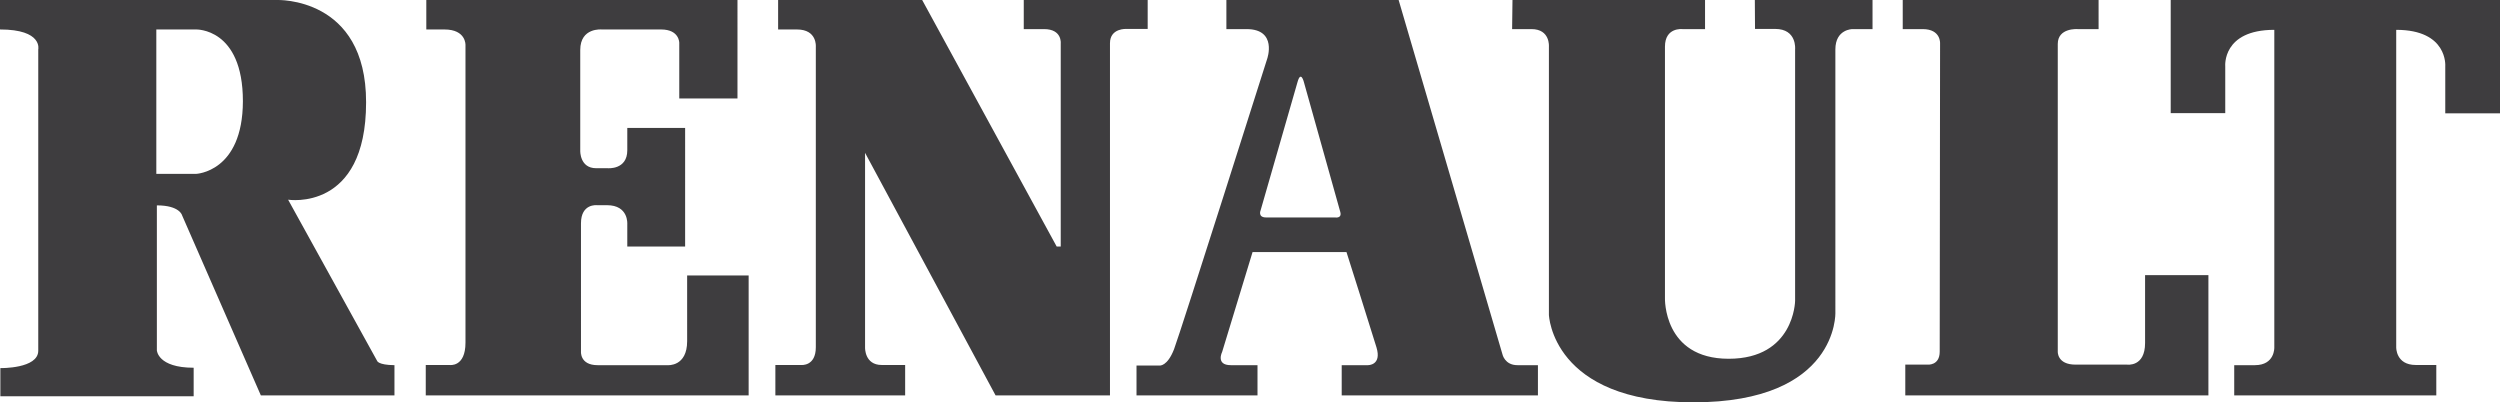
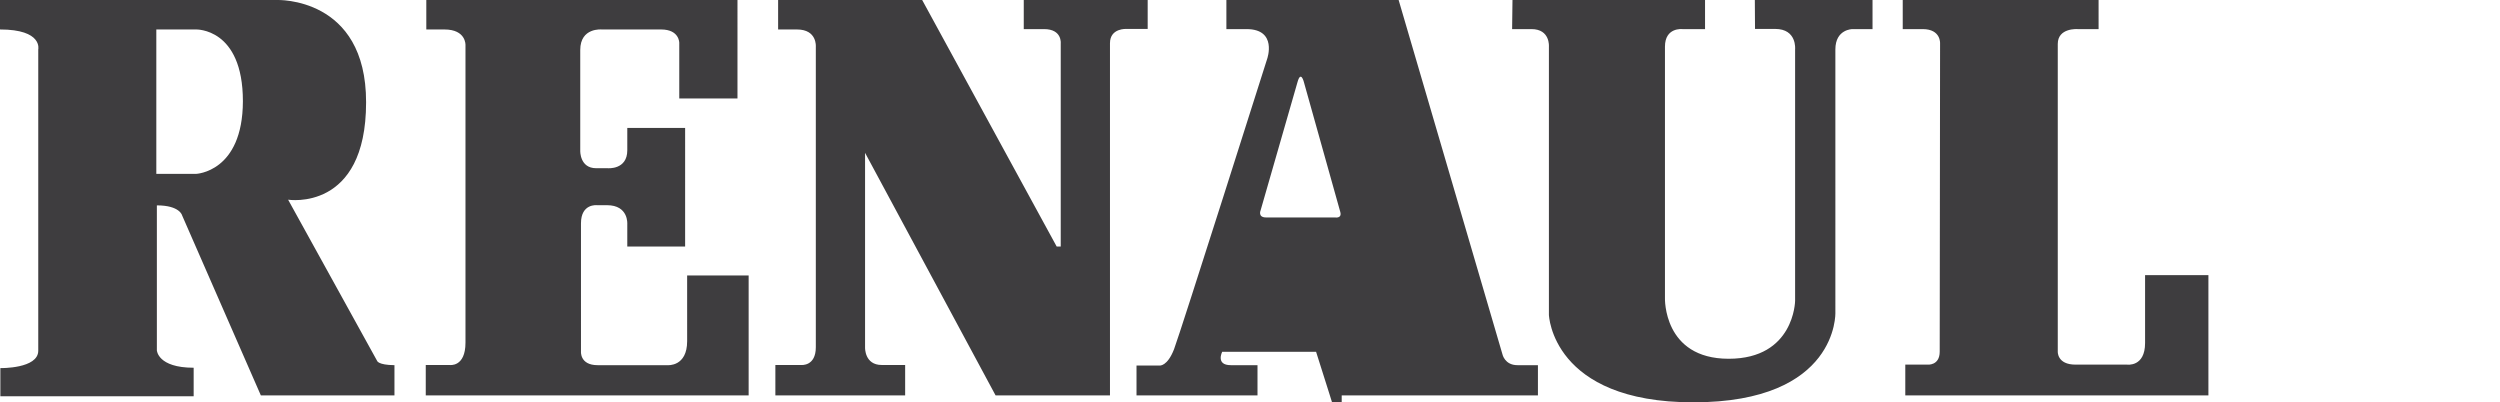
<svg xmlns="http://www.w3.org/2000/svg" id="Слой_1" x="0px" y="0px" viewBox="0 0 1365.8 219.7" style="enable-background:new 0 0 1365.8 219.7;" xml:space="preserve">
  <style type="text/css"> .st0{fill-rule:evenodd;clip-rule:evenodd;fill:#3E3D3F;} </style>
-   <path class="st0" d="M206,197.1l-48.6-88c0,0,42.6,6.8,42.6-53.2C200.1-2,151.2,0,151.2,0H0v16.1c23.5,0,20.9,10.9,20.9,10.9v164.6 c0,9.9-20.7,9.5-20.7,9.5v15.4h105.6v-15.6c-19.7,0-20.1-9.5-20.1-9.5v-79.2c12.6,0,13.8,5.5,13.8,5.5l43,98.3h73v-16.5 C206.4,199.4,206,197.1,206,197.1z M107,95H85.4V16.1H107c0,0,25.7-1,25.7,39.2C132.6,94.2,107,95,107,95z M375.4,186.4 c0,14-10.6,13.1-10.6,13.1h-38.3c-9.8,0-9.1-7.5-9.1-7.5V122c0-10.9,8.7-9.9,8.7-9.9h5.5c11.9,0,11.1,10.3,11.1,10.3v12.3h31.6V69.9 h-31.6v12.2c0,10.8-10.7,9.8-10.7,9.8h-6.3c-9,0-8.7-9.5-8.7-9.5V27.3c0-12.4,11.8-11.2,11.8-11.2h32.4c10,0,9.9,7.3,9.9,7.3v30.4 h31.8V0H232.9v16.1h9.9c11.9,0,11.5,8.5,11.5,8.5v162.6c0,13.6-8.7,12.2-8.7,12.2h-13V216h176.4v-65.5h-33.6L375.4,186.4 L375.4,186.4z M627,0h-67.7v15.9h11.1c10,0,9.1,7.9,9.1,7.9v110.9h-2.2L503.8,0h-78.7v16.1h10.3c11.1,0,10.3,9.4,10.3,9.4v164.2 c0,10.5-7.9,9.7-7.9,9.7h-14.2V216h70.9v-16.6h-12.8c-9.4,0-9.1-9.5-9.1-9.5V83.5L543.9,216h62.5V23.6c0-8.4,9.1-7.8,9.1-7.8H627V0z M820.8,193.5L764.1,0H670v15.9h11c17,0,11.3,16.2,11.3,16.2s-47.1,148.6-50.9,158.7c-3.7,9.5-7.9,8.9-7.9,8.9h-12.6V216H687v-16.5 h-14.6c-8.4,0-4.7-7.3-4.7-7.3l16.6-54.5h51.3c0,0,13.4,42.2,16.4,52.1s-4.7,9.7-4.7,9.7H733V216h107.2v-16.5h-11.2 C822,199.5,820.8,193.5,820.8,193.5L820.8,193.5z M729.4,118.8h-37.7c-4.7,0-3-3.9-3-3.9l20.2-70.2c1.8-6.3,3.4,0,3.4,0 s18.8,67.2,19.9,71S729.4,118.8,729.4,118.8z M958.8,15.8h11c12,0,10.9,11.1,10.9,11.1v137.5c0,0-0.4,31.6-36.3,31.6 s-34.8-33.2-34.8-33.2V25.5c0-10.7,9.5-9.6,9.5-9.6h12.4V0H826.3l-0.2,15.9h10.6c10.3,0,9.5,9.6,9.5,9.6V172c0,0,1.6,47.8,78.9,47.8 c79.3,0,77.6-49,77.6-49V27c0-11.1,9.3-11.1,9.3-11.1h11V0h-64.3L958.8,15.8L958.8,15.8z M1171.9,187.4c0,13.2-9.8,11.8-9.8,11.8 h-28.2c-10.1,0-9.7-7.1-9.7-7.1V24c0-8.9,10.8-8.1,10.8-8.1h11.5V0h-107v15.9h10.9c10.1,0,9.5,7.9,9.5,7.9l-0.2,168.3 c0,7.8-6.7,7.1-6.7,7.1h-12.1V216h165.6v-65.7h-34.6L1171.9,187.4L1171.9,187.4z" />
-   <path class="st0" d="M1275.9,0h-90v61.8h29.8V36.2c0,0-1.8-19.9,26.8-19.9v173.5c0,0,0.4,9.7-10.6,9.7h-11.3V216H1331v-16.6h-11.2 c-11,0-10.7-9.7-10.7-9.7V16.3c28.4,0,26.8,19.9,26.8,19.9v25.7h29.9V0H1275.9z" />
+   <path class="st0" d="M206,197.1l-48.6-88c0,0,42.6,6.8,42.6-53.2C200.1-2,151.2,0,151.2,0H0v16.1c23.5,0,20.9,10.9,20.9,10.9v164.6 c0,9.9-20.7,9.5-20.7,9.5v15.4h105.6v-15.6c-19.7,0-20.1-9.5-20.1-9.5v-79.2c12.6,0,13.8,5.5,13.8,5.5l43,98.3h73v-16.5 C206.4,199.4,206,197.1,206,197.1z M107,95H85.4V16.1H107c0,0,25.7-1,25.7,39.2C132.6,94.2,107,95,107,95z M375.4,186.4 c0,14-10.6,13.1-10.6,13.1h-38.3c-9.8,0-9.1-7.5-9.1-7.5V122c0-10.9,8.7-9.9,8.7-9.9h5.5c11.9,0,11.1,10.3,11.1,10.3v12.3h31.6V69.9 h-31.6v12.2c0,10.8-10.7,9.8-10.7,9.8h-6.3c-9,0-8.7-9.5-8.7-9.5V27.3c0-12.4,11.8-11.2,11.8-11.2h32.4c10,0,9.9,7.3,9.9,7.3v30.4 h31.8V0H232.9v16.1h9.9c11.9,0,11.5,8.5,11.5,8.5v162.6c0,13.6-8.7,12.2-8.7,12.2h-13V216h176.4v-65.5h-33.6L375.4,186.4 L375.4,186.4z M627,0h-67.7v15.9h11.1c10,0,9.1,7.9,9.1,7.9v110.9h-2.2L503.8,0h-78.7v16.1h10.3c11.1,0,10.3,9.4,10.3,9.4v164.2 c0,10.5-7.9,9.7-7.9,9.7h-14.2V216h70.9v-16.6h-12.8c-9.4,0-9.1-9.5-9.1-9.5V83.5L543.9,216h62.5V23.6c0-8.4,9.1-7.8,9.1-7.8H627V0z M820.8,193.5L764.1,0H670v15.9h11c17,0,11.3,16.2,11.3,16.2s-47.1,148.6-50.9,158.7c-3.7,9.5-7.9,8.9-7.9,8.9h-12.6V216H687v-16.5 h-14.6c-8.4,0-4.7-7.3-4.7-7.3h51.3c0,0,13.4,42.2,16.4,52.1s-4.7,9.7-4.7,9.7H733V216h107.2v-16.5h-11.2 C822,199.5,820.8,193.5,820.8,193.5L820.8,193.5z M729.4,118.8h-37.7c-4.7,0-3-3.9-3-3.9l20.2-70.2c1.8-6.3,3.4,0,3.4,0 s18.8,67.2,19.9,71S729.4,118.8,729.4,118.8z M958.8,15.8h11c12,0,10.9,11.1,10.9,11.1v137.5c0,0-0.4,31.6-36.3,31.6 s-34.8-33.2-34.8-33.2V25.5c0-10.7,9.5-9.6,9.5-9.6h12.4V0H826.3l-0.2,15.9h10.6c10.3,0,9.5,9.6,9.5,9.6V172c0,0,1.6,47.8,78.9,47.8 c79.3,0,77.6-49,77.6-49V27c0-11.1,9.3-11.1,9.3-11.1h11V0h-64.3L958.8,15.8L958.8,15.8z M1171.9,187.4c0,13.2-9.8,11.8-9.8,11.8 h-28.2c-10.1,0-9.7-7.1-9.7-7.1V24c0-8.9,10.8-8.1,10.8-8.1h11.5V0h-107v15.9h10.9c10.1,0,9.5,7.9,9.5,7.9l-0.2,168.3 c0,7.8-6.7,7.1-6.7,7.1h-12.1V216h165.6v-65.7h-34.6L1171.9,187.4L1171.9,187.4z" />
</svg>